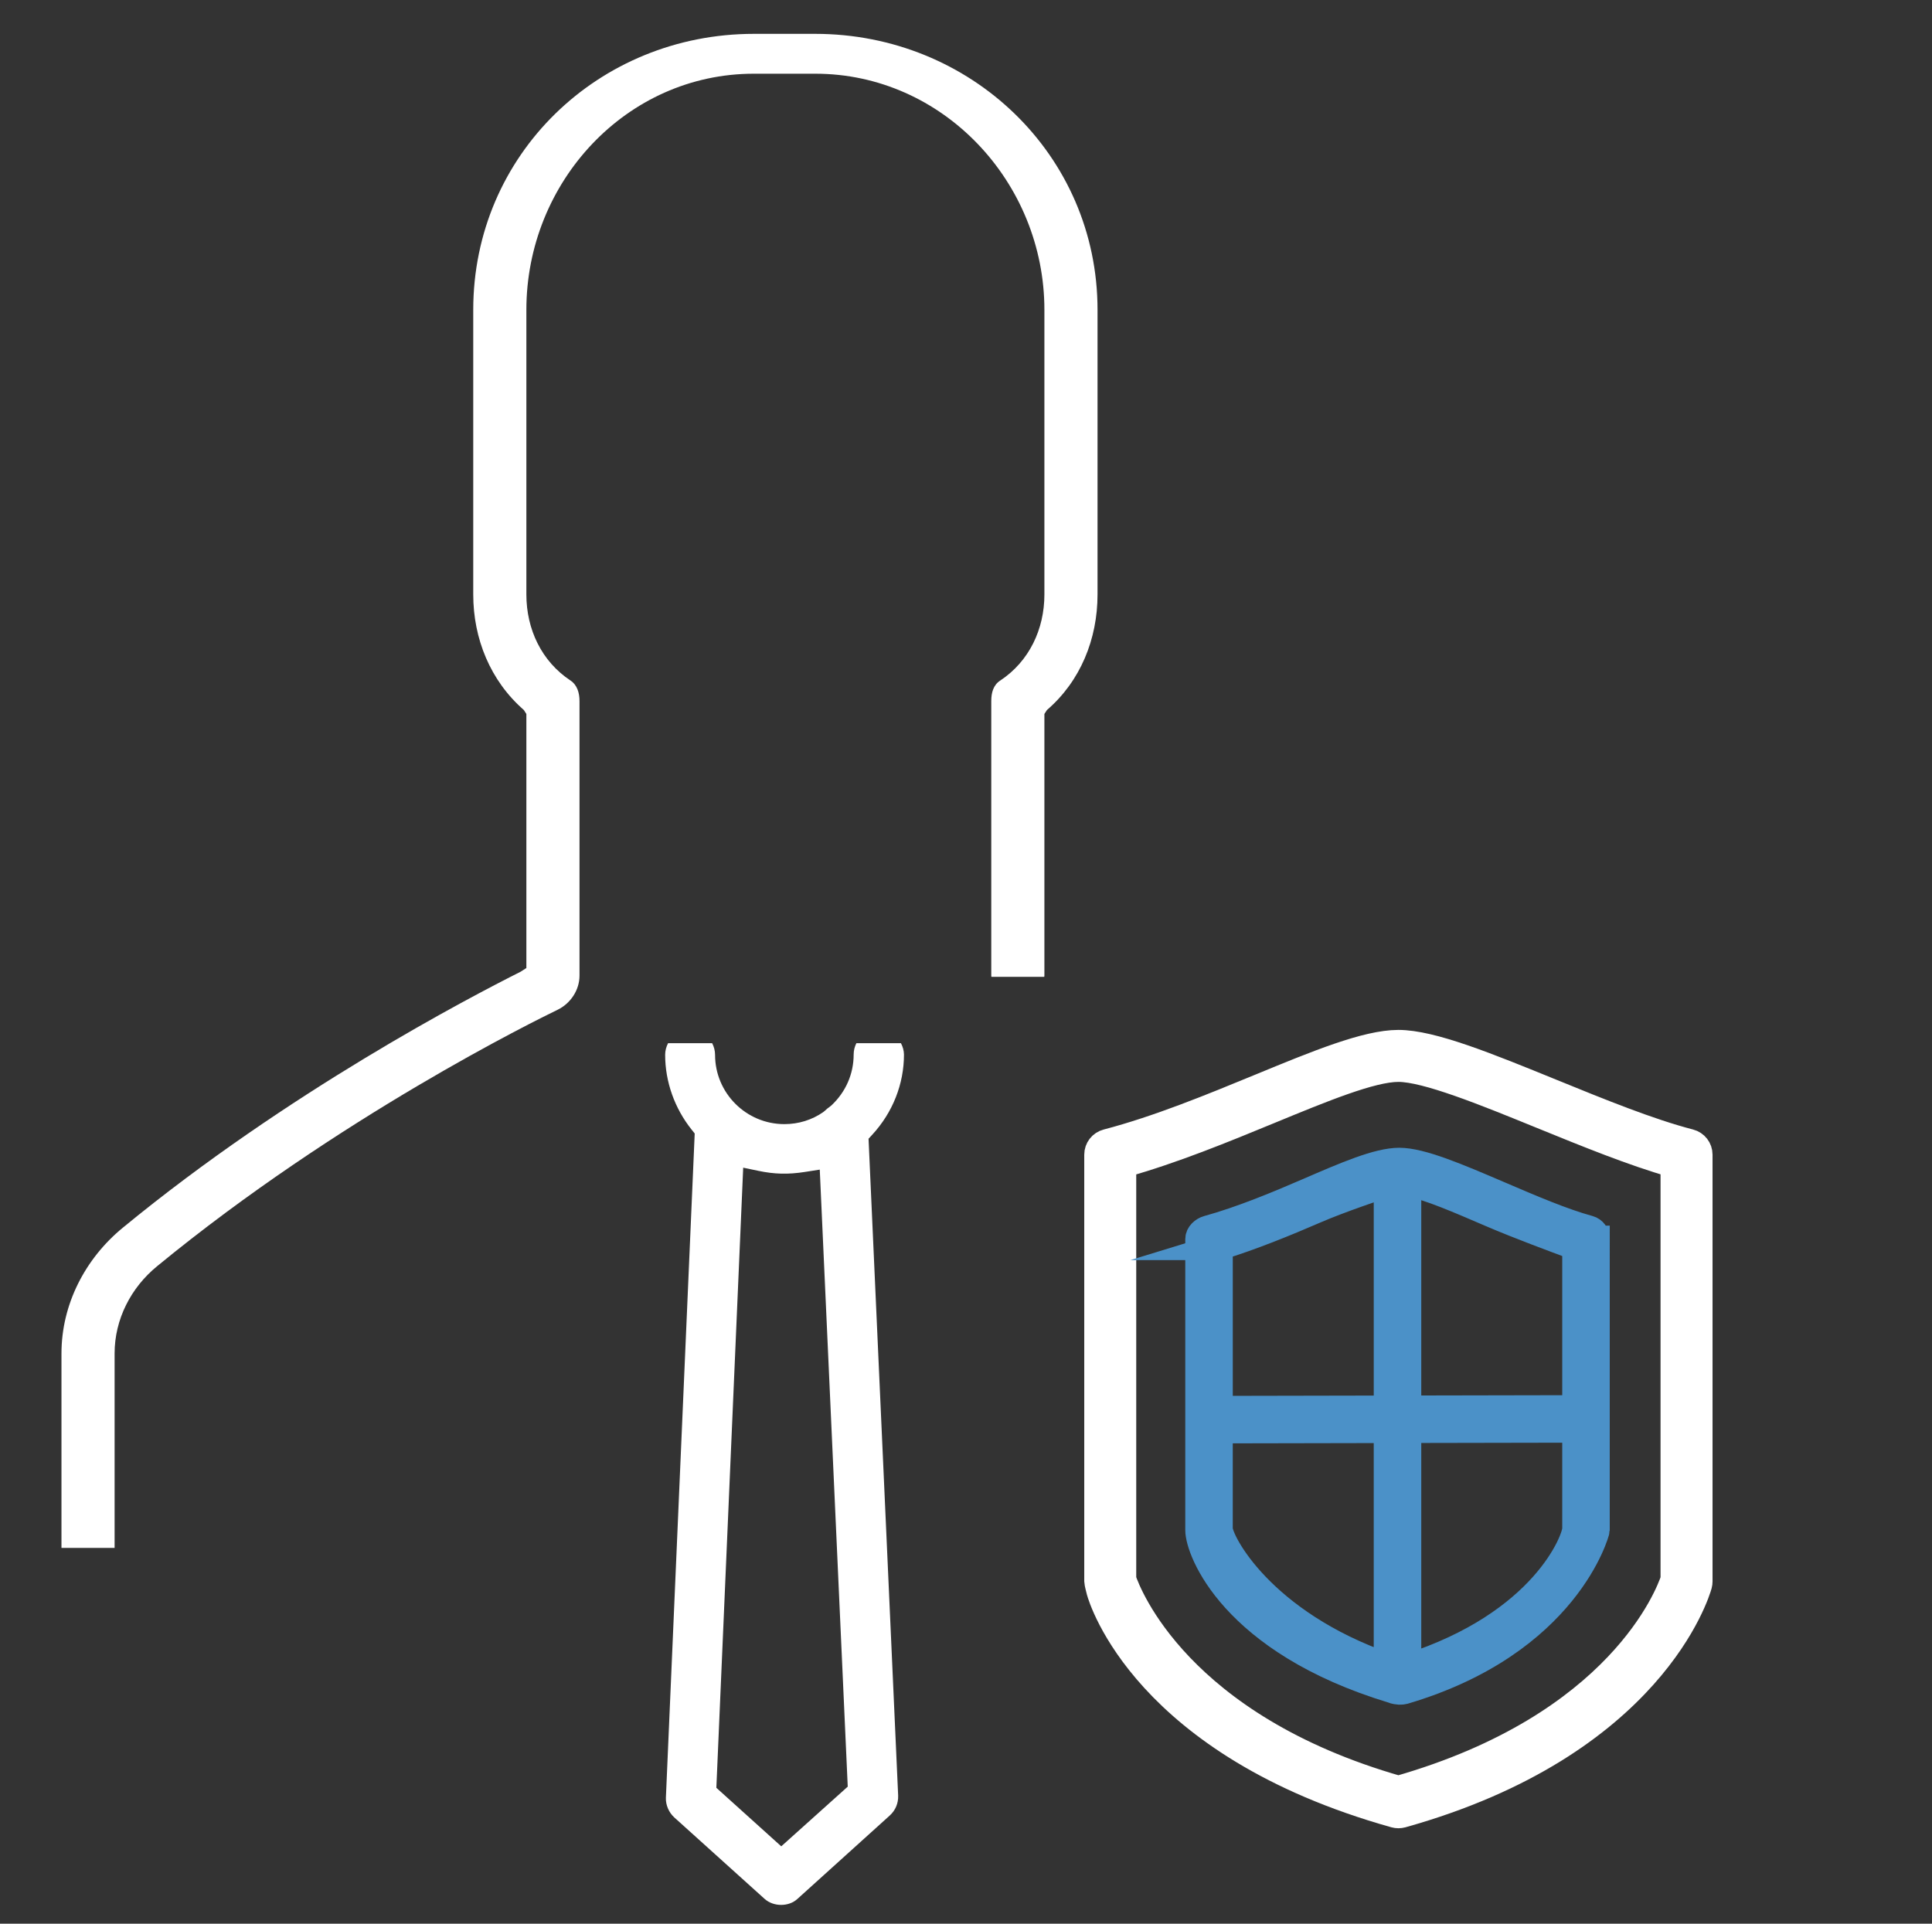
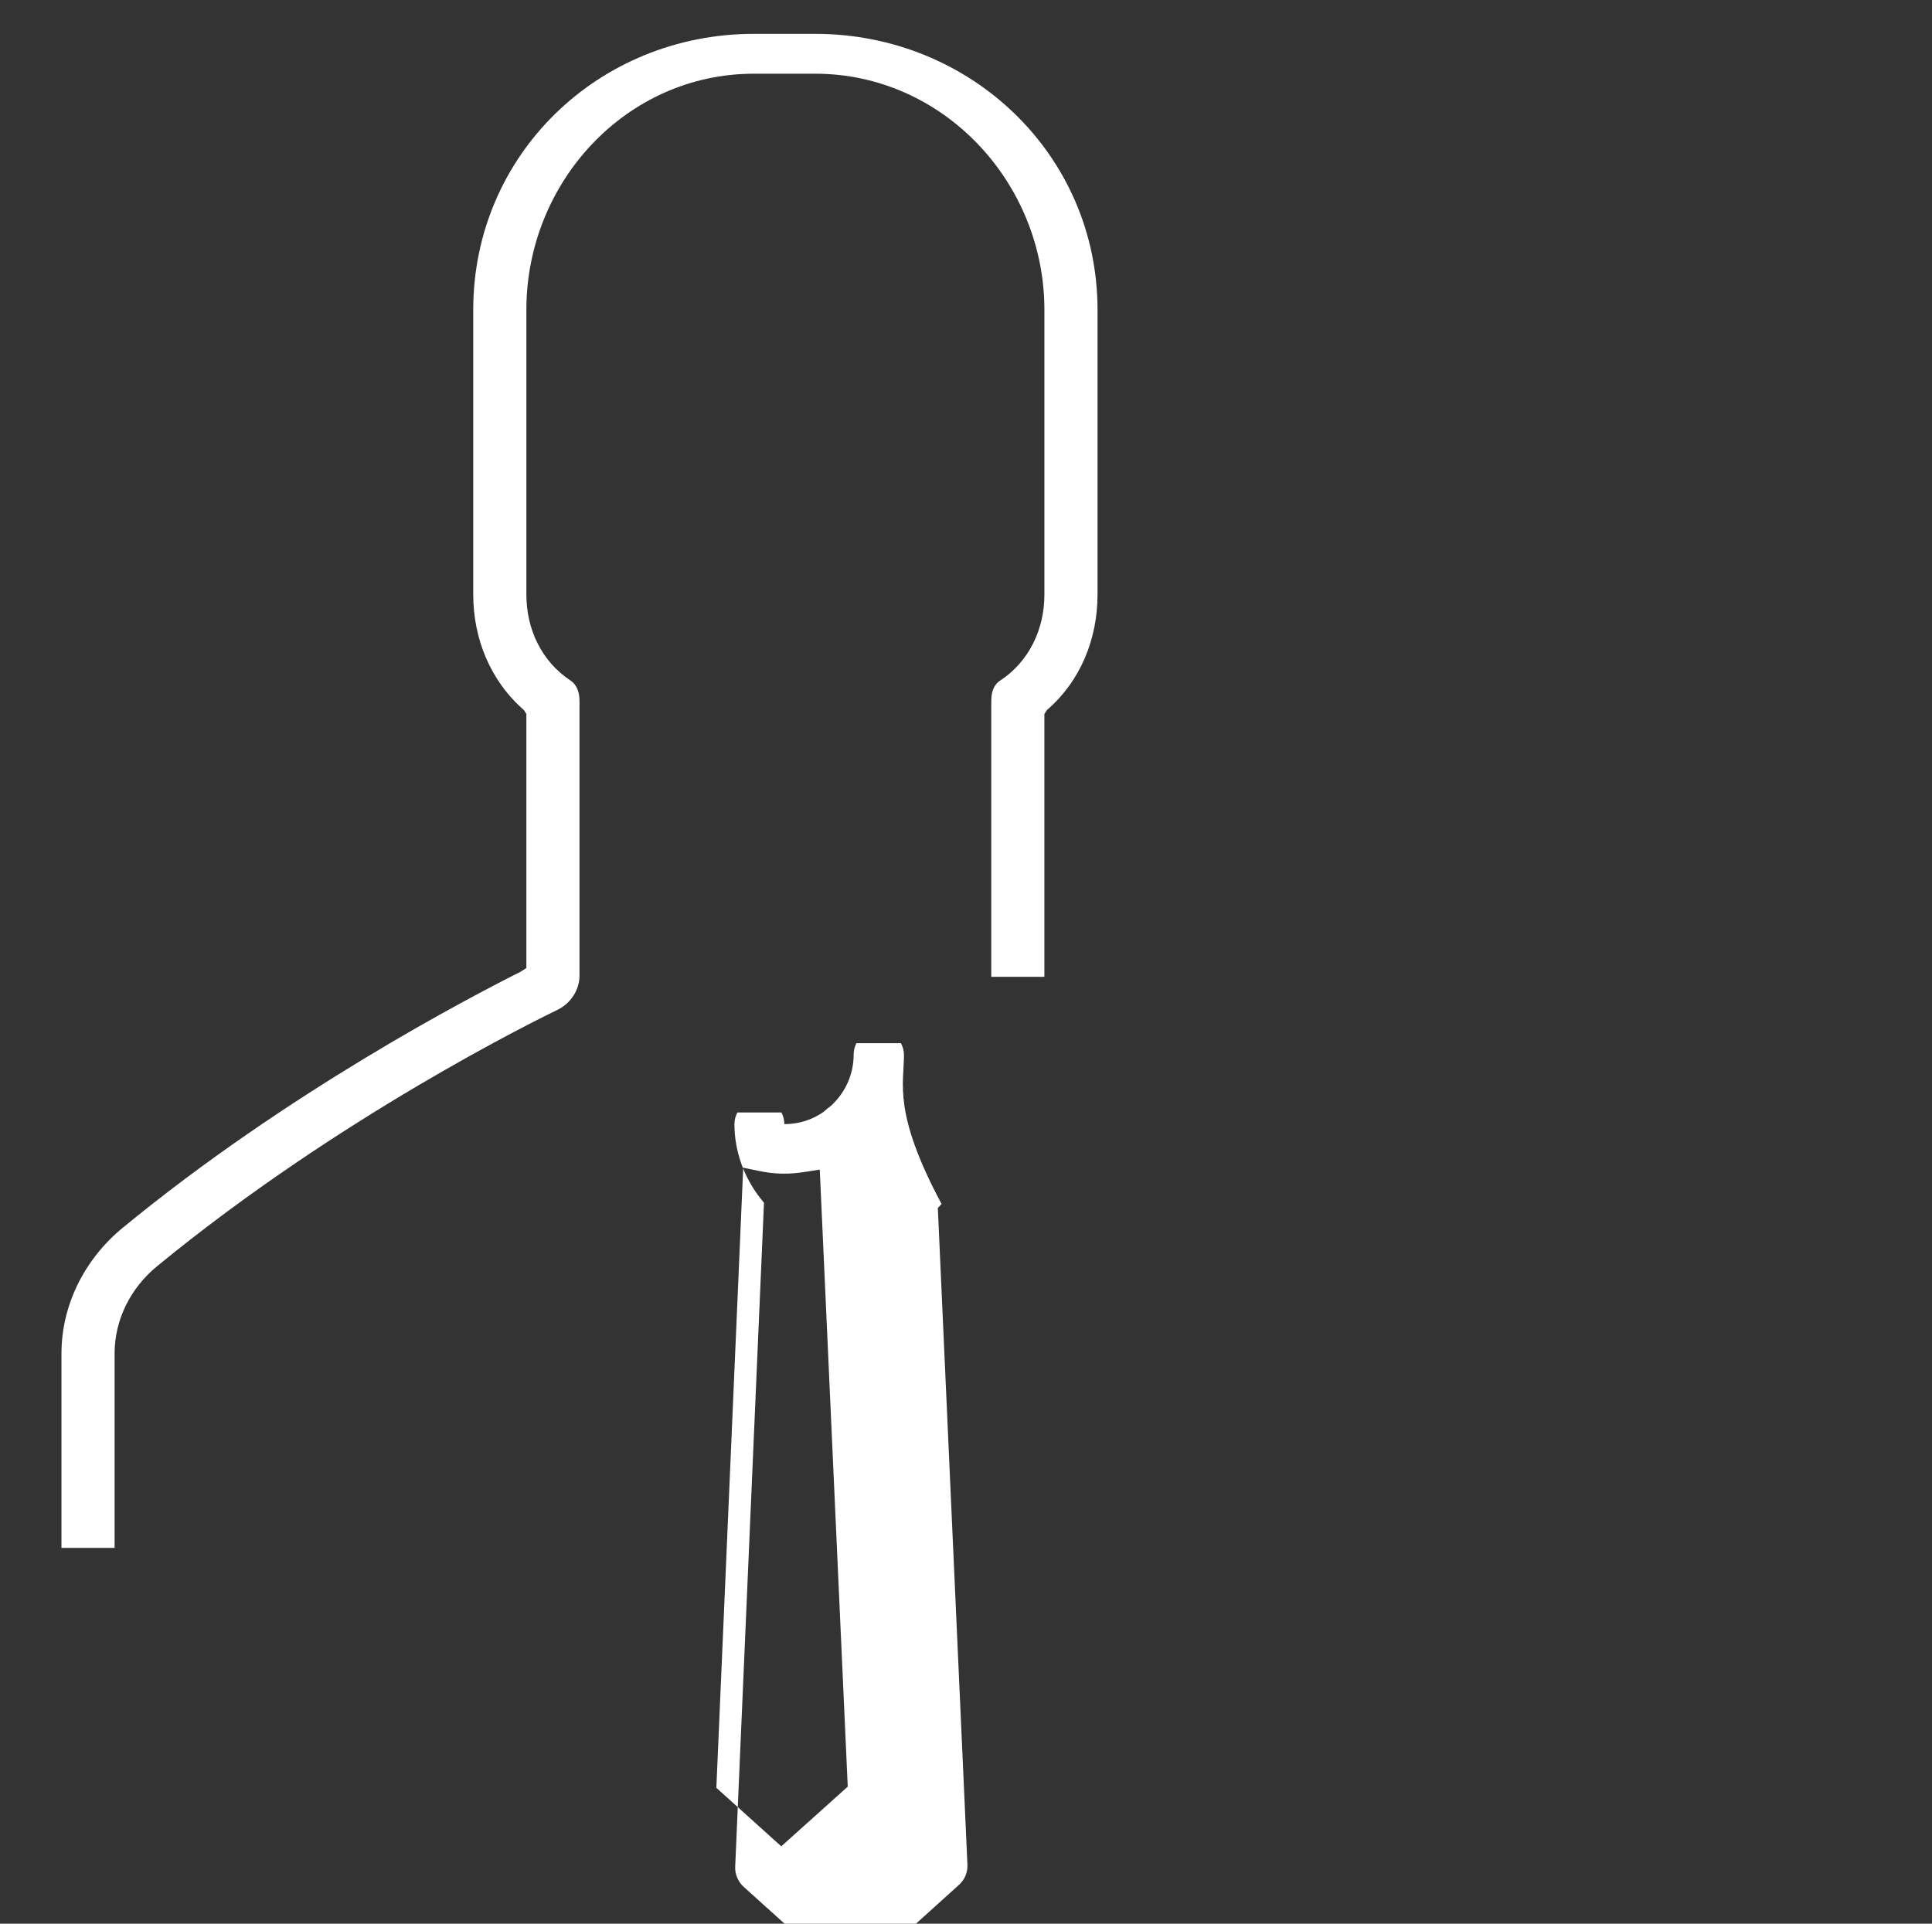
<svg xmlns="http://www.w3.org/2000/svg" version="1.1" id="Ebene_1" x="0px" y="0px" width="145.451px" height="144.846px" viewBox="0 0 145.451 144.846" enable-background="new 0 0 145.451 144.846" xml:space="preserve">
  <rect x="0" y="0" width="145.451" height="144.846" fill="#333333" stroke="none" />
  <path fill="#FFFFFF" d="M61.378,2.549h-4.624c-11.685,0-21.126,9.099-21.126,20.781v21.432c0,3.334,1.292,6.504,3.809,8.697  l0.191,0.299v19.13l-0.431,0.277c-3.847,1.936-17.521,9.049-29.951,19.276c-2.837,2.327-4.618,5.776-4.618,9.465v14.643h4v-14.643  c0-2.562,1.226-4.952,3.197-6.563c13.639-11.211,28.521-18.521,30.167-19.318c0.963-0.472,1.636-1.478,1.636-2.561V52.789  c0-0.615-0.168-1.209-0.684-1.552c-2.171-1.438-3.316-3.858-3.316-6.475V23.331c0-9.612,7.515-17.781,17.126-17.781h4.624  c9.61,0,17.25,8.169,17.25,17.781v21.432c0,2.615-1.146,5.036-3.321,6.477c-0.524,0.337-0.679,0.915-0.679,1.551v20.677  c0,0.029,0.008,0.056,0.01,0.083h3.979c0.002-0.027,0.011-0.055,0.011-0.083v-19.71l0.194-0.299  c2.516-2.167,3.806-5.336,3.806-8.694V23.331C82.628,11.647,73.062,2.549,61.378,2.549z" />
-   <path fill="#FFFFFF" d="M68.056,79.398c-0.006-0.307-0.093-0.593-0.229-0.85h-3.354c-0.127,0.255-0.205,0.539-0.205,0.85  c0,1.468-0.599,2.833-1.685,3.844l-0.127,0.101c-0.121,0.08-0.241,0.182-0.343,0.281l-0.136,0.113  c-0.853,0.594-1.864,0.905-2.927,0.905c-2.876,0-5.216-2.34-5.216-5.217c0-0.319-0.084-0.615-0.22-0.877h-3.318  c-0.136,0.262-0.22,0.558-0.22,0.877c0,2.019,0.708,4.019,1.992,5.631l0.233,0.292l-2.169,50.016  c-0.019,0.548,0.219,1.106,0.635,1.484l6.801,6.134c0.669,0.599,1.826,0.605,2.481-0.015l6.938-6.268  c0.425-0.386,0.649-0.917,0.631-1.493l-2.229-49.463l0.281-0.307C67.209,83.766,68.056,81.621,68.056,79.398z M58.817,139.021  l-4.886-4.407l2.021-46.693l1.151,0.24c1.193,0.249,2.216,0.282,3.509,0.079l1.104-0.173l2.106,46.459L58.817,139.021z" />
+   <path fill="#FFFFFF" d="M68.056,79.398c-0.006-0.307-0.093-0.593-0.229-0.85h-3.354c-0.127,0.255-0.205,0.539-0.205,0.85  c0,1.468-0.599,2.833-1.685,3.844l-0.127,0.101c-0.121,0.08-0.241,0.182-0.343,0.281l-0.136,0.113  c-0.853,0.594-1.864,0.905-2.927,0.905c0-0.319-0.084-0.615-0.22-0.877h-3.318  c-0.136,0.262-0.22,0.558-0.22,0.877c0,2.019,0.708,4.019,1.992,5.631l0.233,0.292l-2.169,50.016  c-0.019,0.548,0.219,1.106,0.635,1.484l6.801,6.134c0.669,0.599,1.826,0.605,2.481-0.015l6.938-6.268  c0.425-0.386,0.649-0.917,0.631-1.493l-2.229-49.463l0.281-0.307C67.209,83.766,68.056,81.621,68.056,79.398z M58.817,139.021  l-4.886-4.407l2.021-46.693l1.151,0.24c1.193,0.249,2.216,0.282,3.509,0.079l1.104-0.173l2.106,46.459L58.817,139.021z" />
  <g>
    <g>
-       <path fill="#FFFFFF" stroke="#FFFFFF" stroke-width="2" stroke-miterlimit="10" d="M105.279,136.66    c-0.087,0-0.174-0.012-0.259-0.035c-18.85-5.283-22.09-16.321-22.224-16.809c-0.023-0.084-0.168-0.655-0.168-0.742V86.941    c0-0.435,0.293-0.815,0.715-0.925c3.863-1.01,7.924-2.685,11.506-4.16c4.305-1.774,8.023-3.308,10.43-3.308    c2.497,0,6.687,1.708,11.538,3.686c3.609,1.472,7.341,2.992,10.395,3.781c0.422,0.109,0.717,0.489,0.717,0.926v32.133    c0,0.085-0.011,0.17-0.033,0.254c-0.135,0.488-3.505,12.014-22.357,17.297C105.451,136.648,105.365,136.66,105.279,136.66z     M84.542,118.927c0.384,1.142,4.17,11.048,20.736,15.783c16.641-4.754,20.356-14.631,20.736-15.78V87.674    c-3.023-0.856-6.525-2.284-9.92-3.667c-4.273-1.743-8.694-3.545-10.816-3.545c-2.027,0-5.754,1.537-9.7,3.164    c-3.423,1.41-7.272,2.997-11.036,4.049V118.927z" />
-     </g>
+       </g>
  </g>
-   <path fill="#4B91C8" stroke="#4B91C8" stroke-width="2" stroke-miterlimit="10" d="M120.189,93.286c0-0.356-0.22-0.667-0.563-0.761  c-1.971-0.535-4.378-1.571-6.717-2.572c-3.171-1.358-5.904-2.531-7.567-2.531c-1.604,0-4.033,1.053-6.85,2.273  c-2.32,1.006-5.068,2.145-7.564,2.831c-0.344,0.094-0.694,0.406-0.694,0.76v21.937c0,1.485,2.519,8.361,14.621,12.028  c0.113,0.065,0.439,0.104,0.453,0.104c0.021,0.001,0.294-0.003,0.366-0.025c12.335-3.632,14.516-12.04,14.516-12.107V93.286z   M118.613,93.88v12.171l-12.613,0.025V89.08c1.577,0.283,3.905,1.313,6.259,2.322C114.428,92.331,117.036,93.29,118.613,93.88z   M91.809,93.881c2.365-0.721,4.982-1.788,7.176-2.739c2.046-0.886,4.65-1.723,5.438-2.021v16.958l-12.613,0.025V93.881z   M91.809,115.106v-7.426l12.613-0.025v17.813C94.962,122.167,91.809,116.084,91.809,115.106z M118.613,115.108  c0,0.822-2.365,7.141-12.613,10.424v-17.881l12.613-0.024V115.108z" />
</svg>